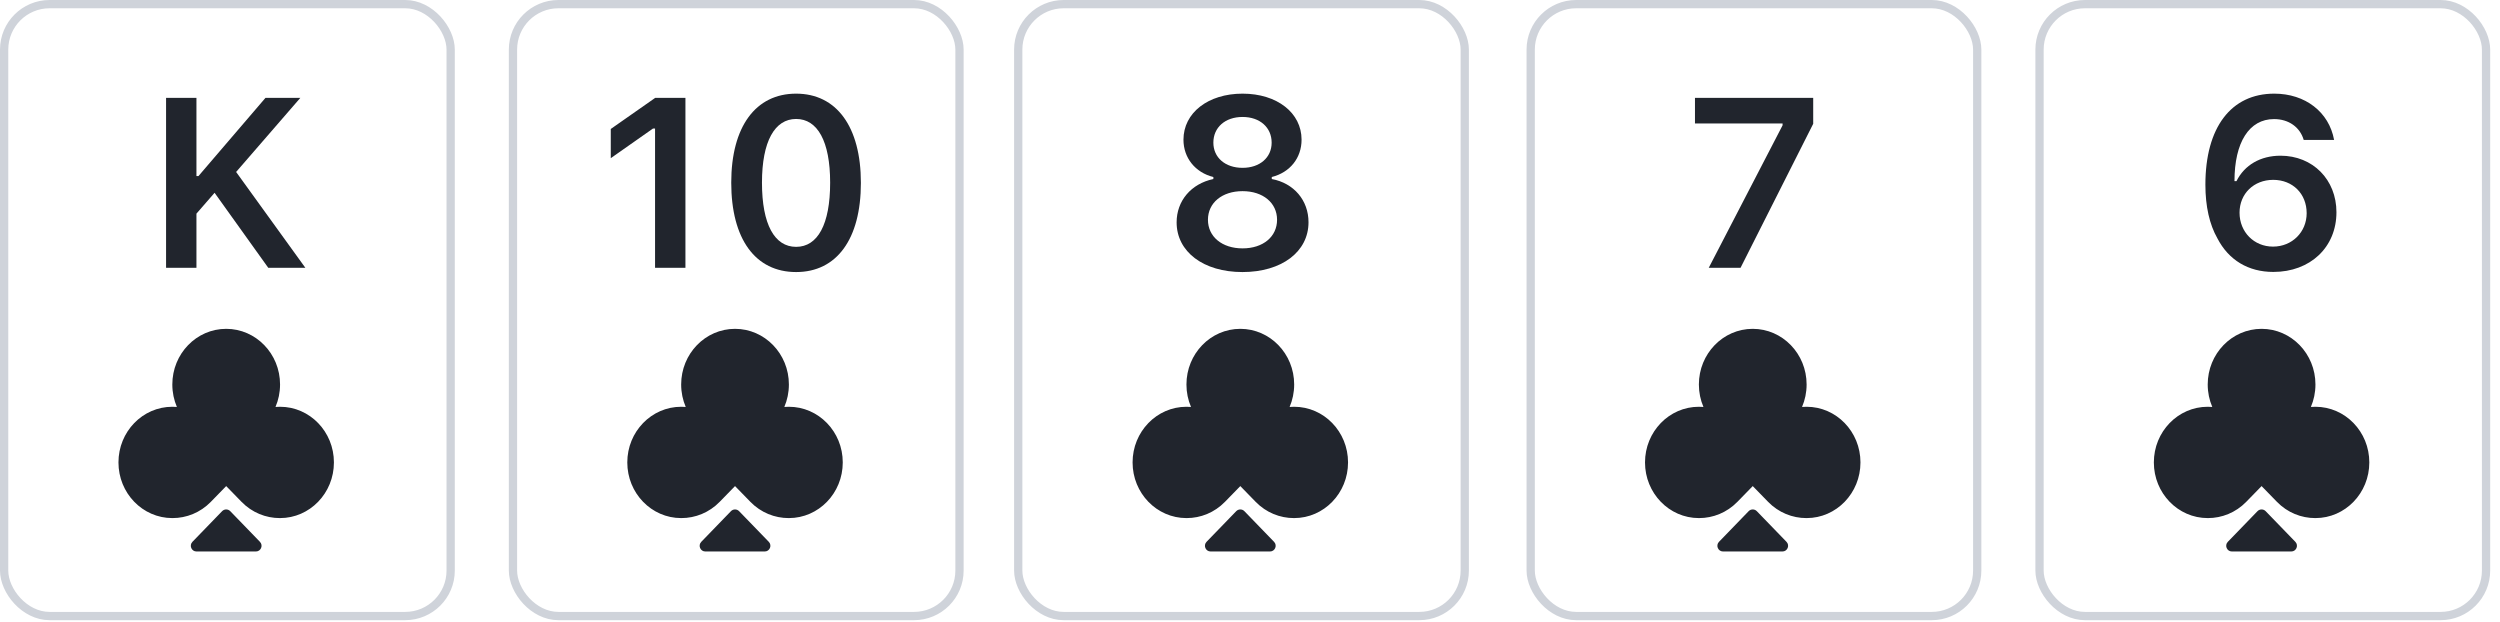
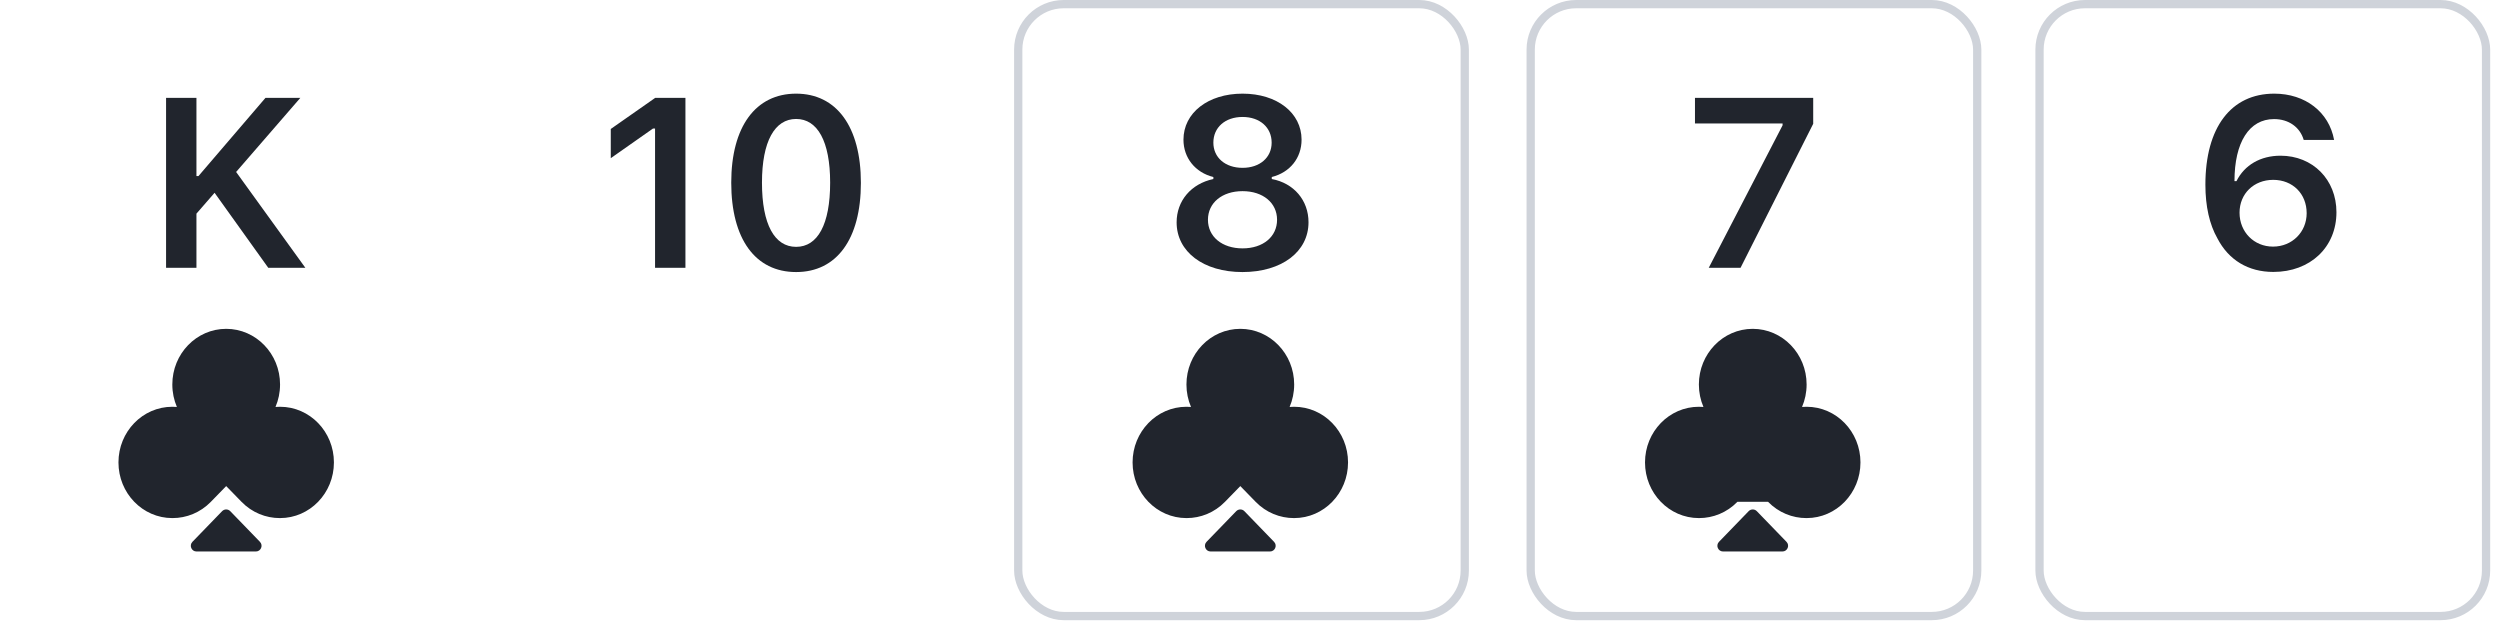
<svg xmlns="http://www.w3.org/2000/svg" fill="none" height="46" viewBox="0 0 185 46" width="185">
-   <rect height="45.281" rx="3.365" stroke="#CFD3DA" stroke-width="0.612" width="33.043" x="0.306" y="0.306" />
  <path d="M14.537 19.818V15.809L15.879 14.267L19.852 19.818H22.597L17.473 12.725L22.223 7.244H19.643L14.685 13.03H14.537V7.244H12.289V19.818H14.537Z" fill="#21252D" />
  <path clip-rule="evenodd" d="M20.386 30.115C20.603 29.607 20.724 29.045 20.724 28.453C20.724 26.178 18.939 24.334 16.738 24.334C14.536 24.334 12.752 26.178 12.752 28.453C12.752 29.045 12.873 29.607 13.09 30.115C12.978 30.106 12.866 30.101 12.752 30.101C10.55 30.101 8.766 31.945 8.766 34.219C8.766 36.494 10.55 38.338 12.752 38.338L12.768 38.338C13.795 38.339 14.822 37.938 15.605 37.133L16.738 35.97L17.871 37.133C18.654 37.938 19.681 38.339 20.707 38.338L20.724 38.338C22.925 38.338 24.71 36.494 24.71 34.219C24.71 31.945 22.925 30.101 20.724 30.101C20.61 30.101 20.497 30.106 20.386 30.115ZM19.236 40.096L17.04 37.827C16.875 37.656 16.601 37.656 16.436 37.827L14.239 40.096C13.981 40.363 14.17 40.81 14.541 40.81H18.934C19.306 40.81 19.495 40.363 19.236 40.096Z" fill="#21252D" fill-rule="evenodd" />
  <rect height="45.281" rx="3.365" stroke="#CFD3DA" stroke-width="0.612" width="33.043" x="75.349" y="0.306" />
  <path d="M91.941 20.132C94.843 20.132 96.83 18.633 96.83 16.446C96.83 14.825 95.749 13.553 94.111 13.248V13.099C95.462 12.759 96.316 11.688 96.316 10.337C96.316 8.35 94.503 6.93 91.95 6.93C89.397 6.93 87.576 8.35 87.576 10.337C87.576 11.679 88.447 12.768 89.789 13.099V13.248C88.142 13.596 87.07 14.86 87.07 16.454C87.07 18.633 89.057 20.132 91.941 20.132ZM91.95 18.38C90.434 18.38 89.388 17.517 89.388 16.263C89.388 15.008 90.434 14.145 91.95 14.145C93.457 14.145 94.503 15.008 94.503 16.263C94.503 17.517 93.466 18.38 91.95 18.38ZM91.95 12.42C90.669 12.42 89.789 11.662 89.789 10.555C89.789 9.431 90.66 8.655 91.95 8.655C93.231 8.655 94.102 9.431 94.102 10.555C94.102 11.662 93.222 12.42 91.95 12.42Z" fill="#21252D" />
  <path clip-rule="evenodd" d="M95.431 30.115C95.648 29.607 95.769 29.045 95.769 28.453C95.769 26.178 93.984 24.334 91.783 24.334C89.581 24.334 87.797 26.178 87.797 28.453C87.797 29.045 87.917 29.607 88.135 30.115C88.023 30.106 87.911 30.101 87.797 30.101C85.596 30.101 83.811 31.945 83.811 34.219C83.811 36.494 85.596 38.338 87.797 38.338L87.813 38.338C88.84 38.339 89.866 37.938 90.65 37.133L91.783 35.97L92.916 37.133C93.699 37.938 94.726 38.339 95.752 38.338L95.769 38.338C97.97 38.338 99.755 36.494 99.755 34.219C99.755 31.945 97.97 30.101 95.769 30.101C95.655 30.101 95.542 30.106 95.431 30.115ZM94.281 40.096L92.085 37.827C91.92 37.656 91.646 37.656 91.481 37.827L89.284 40.096C89.026 40.363 89.215 40.81 89.586 40.81H93.979C94.35 40.81 94.54 40.363 94.281 40.096Z" fill="#21252D" fill-rule="evenodd" />
-   <rect height="45.281" rx="3.365" stroke="#CFD3DA" stroke-width="0.612" width="33.043" x="37.96" y="0.306" />
  <path d="M48.474 19.818H50.722V7.244H48.482L45.197 9.544V11.705L48.325 9.509H48.474V19.818ZM58.913 20.132C61.919 20.132 63.706 17.692 63.706 13.535C63.706 9.361 61.893 6.93 58.913 6.93C55.924 6.93 54.112 9.361 54.112 13.518C54.112 17.692 55.898 20.132 58.913 20.132ZM58.913 18.267C57.318 18.267 56.386 16.611 56.386 13.518C56.386 10.45 57.336 8.803 58.913 8.803C60.49 8.803 61.431 10.442 61.431 13.518C61.431 16.611 60.508 18.267 58.913 18.267Z" fill="#21252D" />
-   <path clip-rule="evenodd" d="M58.04 30.115C58.257 29.607 58.378 29.045 58.378 28.453C58.378 26.178 56.593 24.334 54.392 24.334C52.191 24.334 50.406 26.178 50.406 28.453C50.406 29.045 50.527 29.607 50.744 30.115C50.633 30.106 50.52 30.101 50.406 30.101C48.205 30.101 46.42 31.945 46.42 34.219C46.42 36.494 48.205 38.338 50.406 38.338L50.422 38.338C51.449 38.339 52.476 37.938 53.259 37.133L54.392 35.97L55.525 37.133C56.308 37.938 57.335 38.339 58.362 38.338L58.378 38.338C60.579 38.338 62.364 36.494 62.364 34.219C62.364 31.945 60.579 30.101 58.378 30.101C58.264 30.101 58.151 30.106 58.04 30.115ZM56.891 40.096L54.694 37.827C54.529 37.656 54.255 37.656 54.09 37.827L51.894 40.096C51.635 40.363 51.824 40.81 52.196 40.81H56.589C56.96 40.81 57.149 40.363 56.891 40.096Z" fill="#21252D" fill-rule="evenodd" />
  <rect height="45.281" rx="3.365" stroke="#CFD3DA" stroke-width="0.612" width="33.043" x="113.271" y="0.306" />
  <path d="M126.447 19.818H128.8L134.177 9.161V7.244H125.428V9.135H131.911V9.274L126.447 19.818Z" fill="#21252D" />
-   <path clip-rule="evenodd" d="M133.351 30.115C133.568 29.607 133.689 29.045 133.689 28.453C133.689 26.178 131.904 24.334 129.703 24.334C127.501 24.334 125.717 26.178 125.717 28.453C125.717 29.045 125.837 29.607 126.055 30.115C125.943 30.106 125.831 30.101 125.717 30.101C123.515 30.101 121.731 31.945 121.731 34.219C121.731 36.494 123.515 38.338 125.717 38.338L125.733 38.338C126.76 38.339 127.786 37.938 128.57 37.133L129.703 35.97L130.836 37.133C131.619 37.938 132.646 38.339 133.672 38.338L133.689 38.338C135.89 38.338 137.674 36.494 137.674 34.219C137.674 31.945 135.89 30.101 133.689 30.101C133.575 30.101 133.462 30.106 133.351 30.115ZM132.201 40.096L130.005 37.827C129.84 37.656 129.566 37.656 129.4 37.827L127.204 40.096C126.946 40.363 127.135 40.81 127.506 40.81H131.899C132.27 40.81 132.46 40.363 132.201 40.096Z" fill="#21252D" fill-rule="evenodd" />
+   <path clip-rule="evenodd" d="M133.351 30.115C133.568 29.607 133.689 29.045 133.689 28.453C133.689 26.178 131.904 24.334 129.703 24.334C127.501 24.334 125.717 26.178 125.717 28.453C125.717 29.045 125.837 29.607 126.055 30.115C125.943 30.106 125.831 30.101 125.717 30.101C123.515 30.101 121.731 31.945 121.731 34.219C121.731 36.494 123.515 38.338 125.717 38.338L125.733 38.338C126.76 38.339 127.786 37.938 128.57 37.133L130.836 37.133C131.619 37.938 132.646 38.339 133.672 38.338L133.689 38.338C135.89 38.338 137.674 36.494 137.674 34.219C137.674 31.945 135.89 30.101 133.689 30.101C133.575 30.101 133.462 30.106 133.351 30.115ZM132.201 40.096L130.005 37.827C129.84 37.656 129.566 37.656 129.4 37.827L127.204 40.096C126.946 40.363 127.135 40.81 127.506 40.81H131.899C132.27 40.81 132.46 40.363 132.201 40.096Z" fill="#21252D" fill-rule="evenodd" />
  <rect height="45.281" rx="3.365" stroke="#CFD3DA" stroke-width="0.612" width="33.043" x="150.925" y="0.306" />
  <path d="M168.227 20.123C170.963 20.123 172.897 18.293 172.897 15.705C172.897 13.291 171.146 11.522 168.758 11.522C167.277 11.522 166.092 12.211 165.499 13.404H165.351C165.351 10.529 166.44 8.812 168.279 8.812C169.36 8.812 170.196 9.405 170.475 10.354H172.723C172.348 8.289 170.588 6.93 168.296 6.93C165.09 6.93 163.199 9.44 163.199 13.666C163.199 15.269 163.504 16.611 164.088 17.639C164.924 19.252 166.379 20.123 168.227 20.123ZM168.201 18.249C166.798 18.249 165.726 17.169 165.726 15.74C165.726 14.337 166.78 13.309 168.218 13.309C169.656 13.309 170.693 14.337 170.693 15.775C170.693 17.177 169.612 18.249 168.201 18.249Z" fill="#21252D" />
-   <path clip-rule="evenodd" d="M171.005 30.115C171.222 29.607 171.343 29.045 171.343 28.453C171.343 26.178 169.558 24.334 167.357 24.334C165.156 24.334 163.371 26.178 163.371 28.453C163.371 29.045 163.492 29.607 163.709 30.115C163.598 30.106 163.485 30.101 163.371 30.101C161.17 30.101 159.385 31.945 159.385 34.219C159.385 36.494 161.17 38.338 163.371 38.338L163.387 38.338C164.414 38.339 165.441 37.938 166.224 37.133L167.357 35.97L168.49 37.133C169.273 37.938 170.3 38.339 171.327 38.338L171.343 38.338C173.544 38.338 175.329 36.494 175.329 34.219C175.329 31.945 173.544 30.101 171.343 30.101C171.229 30.101 171.116 30.106 171.005 30.115ZM169.856 40.096L167.659 37.827C167.494 37.656 167.22 37.656 167.055 37.827L164.858 40.096C164.6 40.363 164.789 40.81 165.161 40.81H169.553C169.925 40.81 170.114 40.363 169.856 40.096Z" fill="#21252D" fill-rule="evenodd" />
</svg>